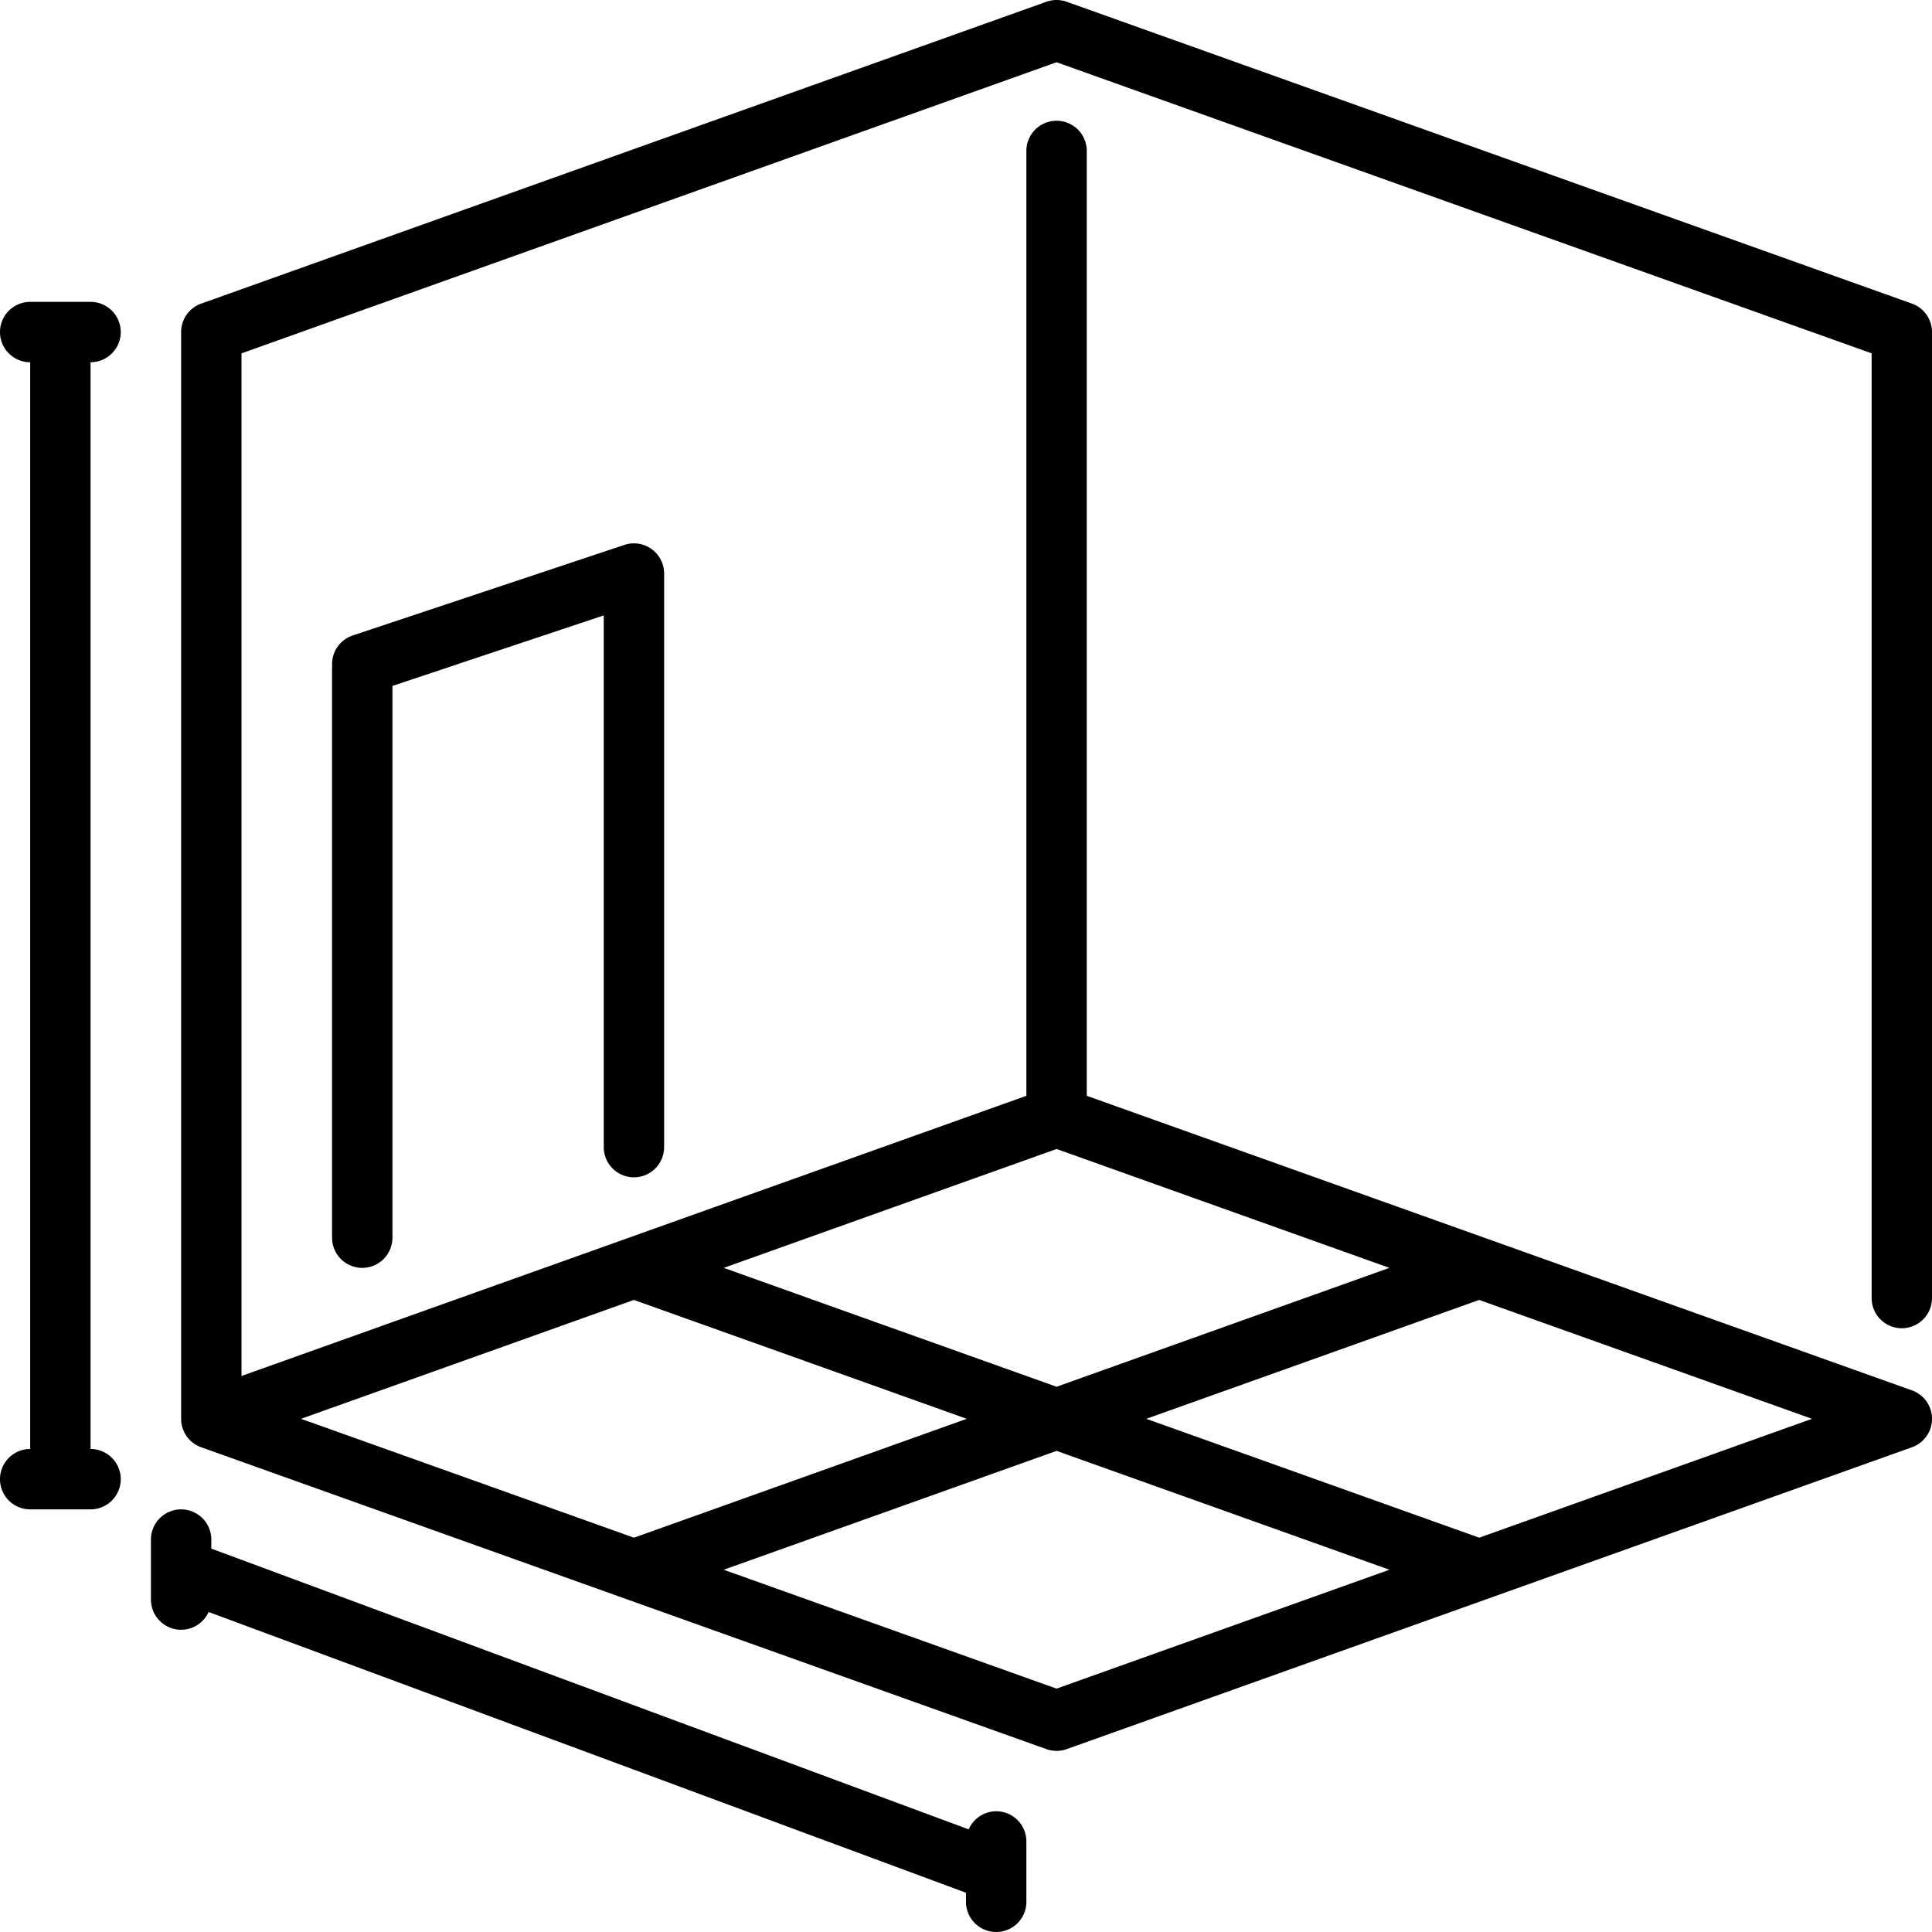
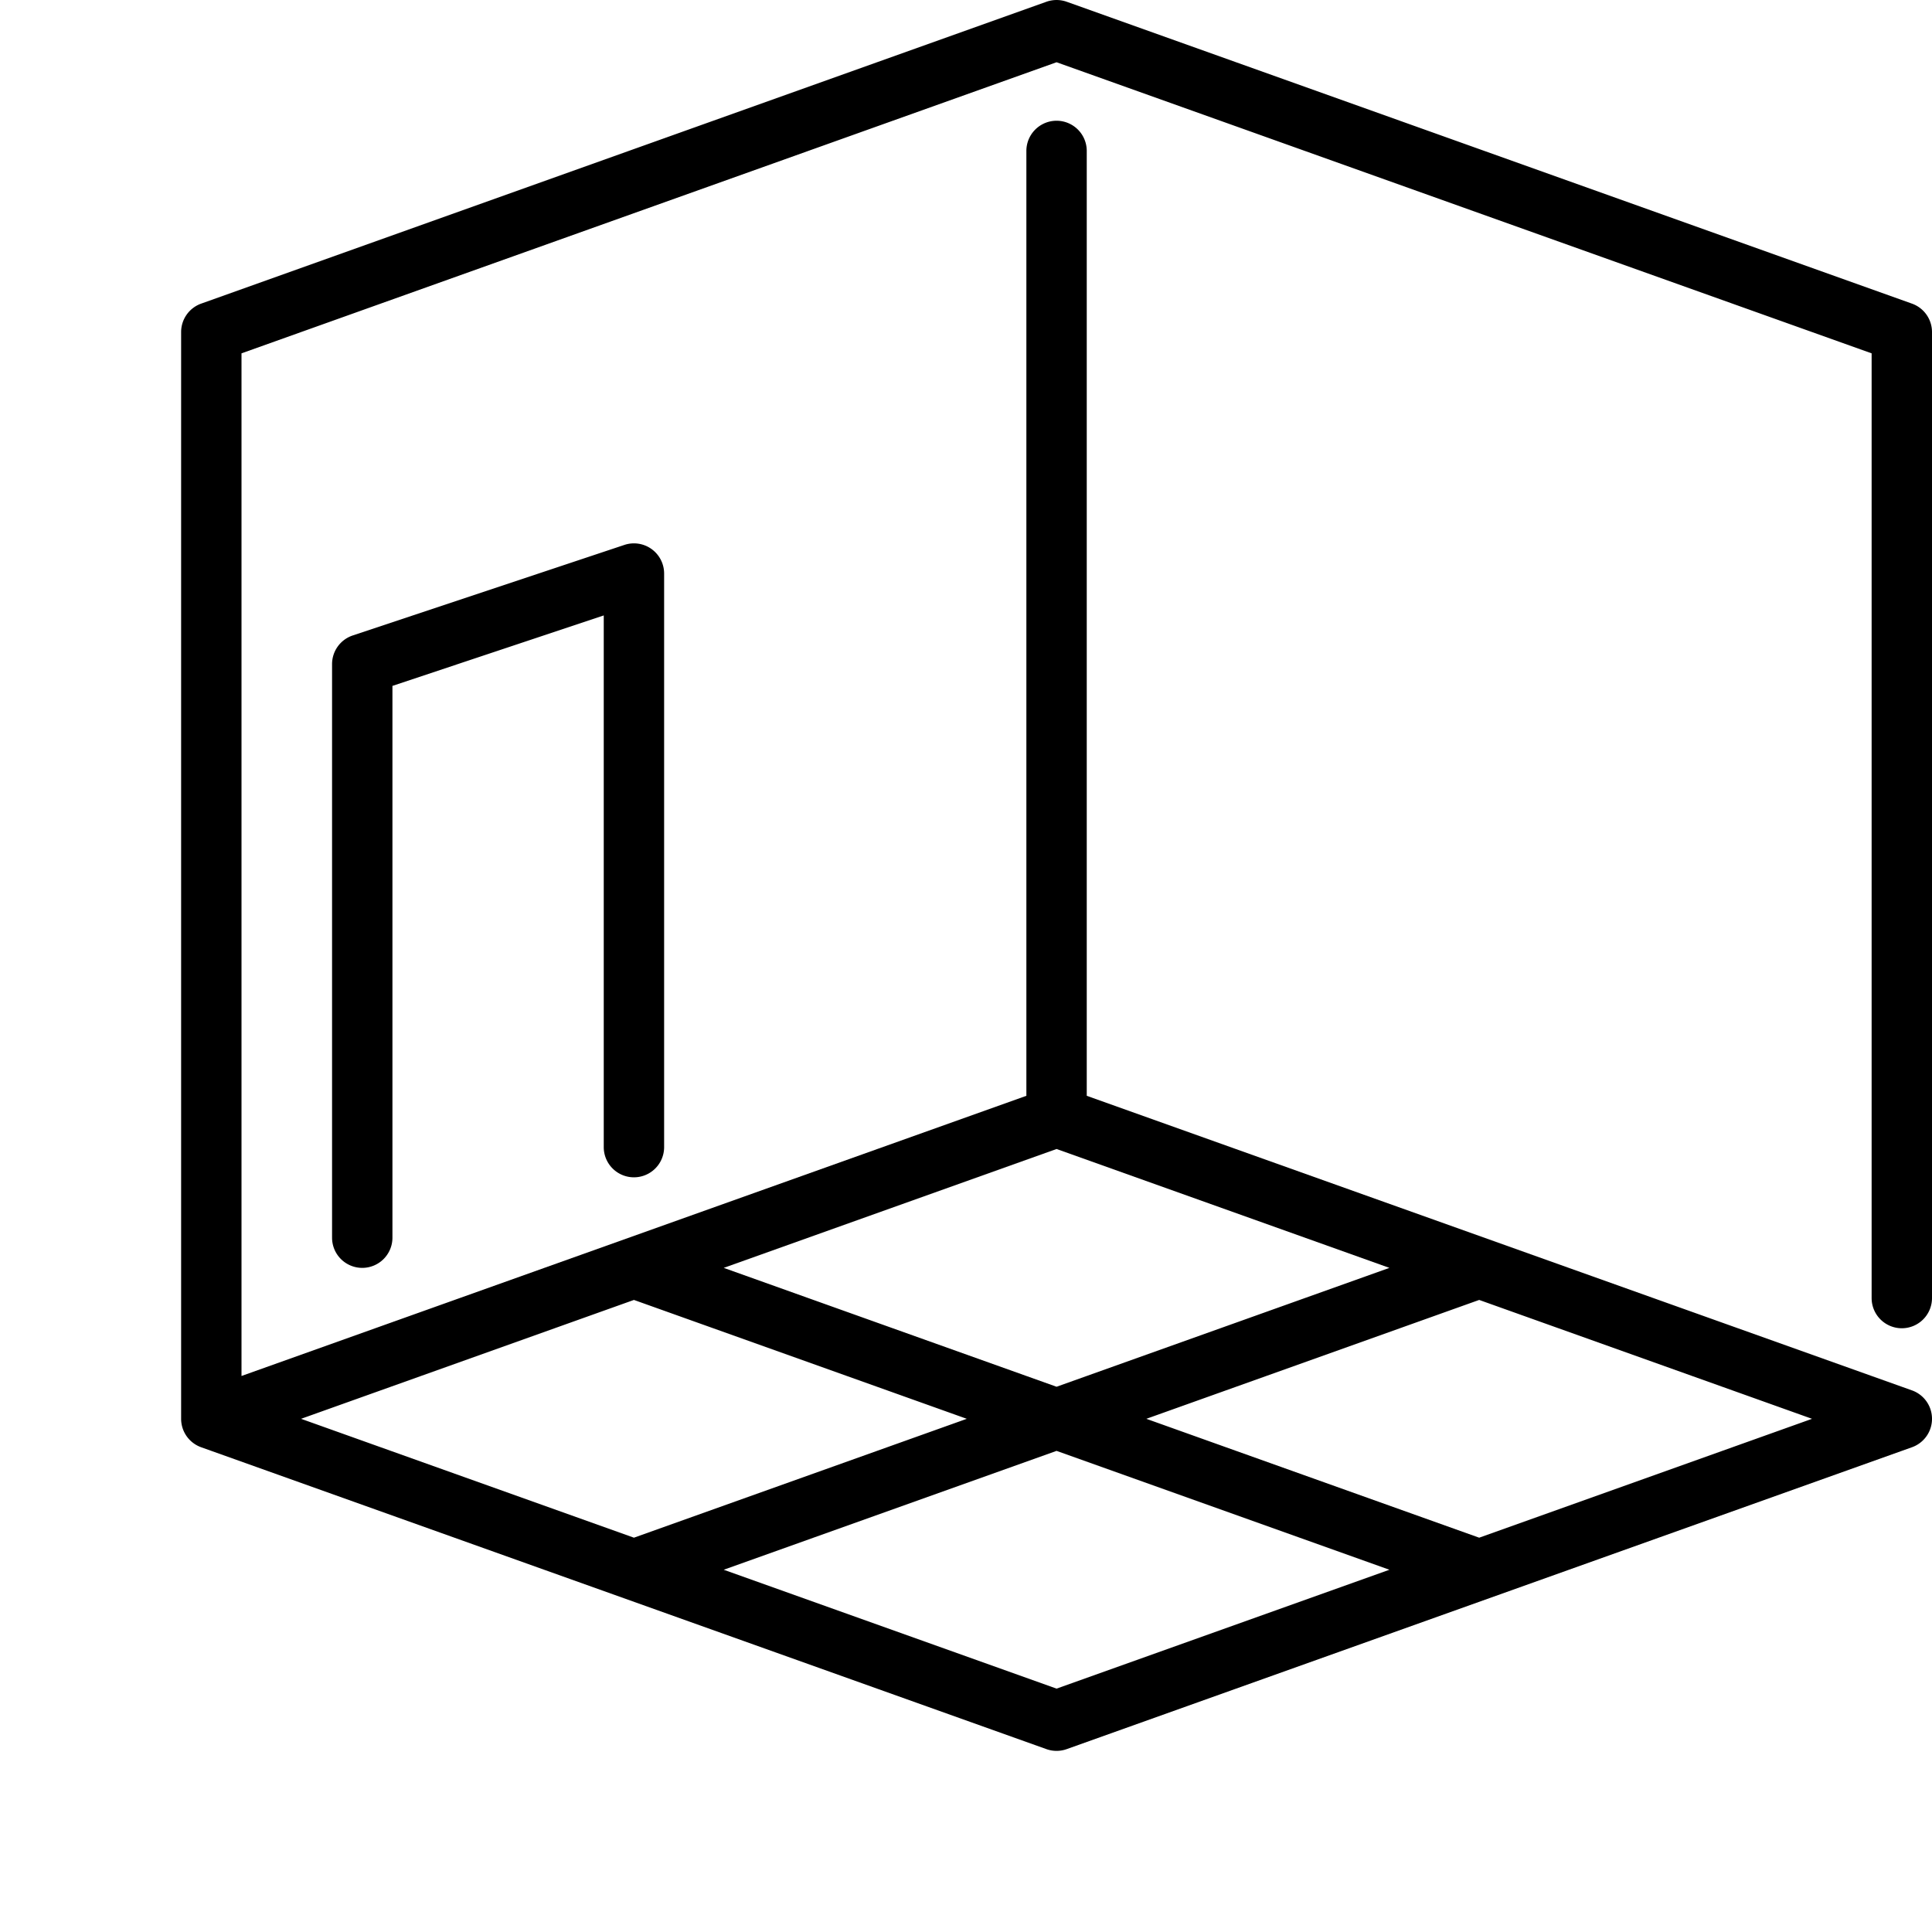
<svg xmlns="http://www.w3.org/2000/svg" viewBox="0 0 64 64">
  <g data-name="03 Ruler" id="_03_Ruler">
    <g>
-       <path d="M3,48V12a1,1,0,0,0,0-2H1a1,1,0,0,0,0,2V48a1,1,0,0,0,0,2H3a1,1,0,0,0,0-2Z" />
-       <path d="M33,60a1,1,0,0,0-.911.6L7,51.3V51a1,1,0,0,0-2,0v2a1,1,0,0,0,1.911.4L32,62.7V63a1,1,0,0,0,2,0V61A1,1,0,0,0,33,60Z" />
      <path d="M63,44a1,1,0,0,0,1-1V11a1,1,0,0,0-.664-.942l-28-10a1.006,1.006,0,0,0-.672,0l-28,10A1,1,0,0,0,6,11V47a1,1,0,0,0,.664.942l28,10a1,1,0,0,0,.672,0l28-10a1,1,0,0,0,0-1.884L36,36.3V5a1,1,0,0,0-2,0V36.3L8,45.581V11.705L35,2.062l27,9.643V43A1,1,0,0,0,63,44ZM35,55.938,23.974,52,35,48.062,46.026,52Zm14-5L37.974,47,49,43.062,60.026,47ZM35,38.062,46.026,42,35,45.938,23.974,42Zm-14,5L32.026,47,21,50.938,9.973,47Z" />
      <path d="M12,42a1,1,0,0,1-1-1V22a1,1,0,0,1,.684-.949l9-3A1,1,0,0,1,22,19V38a1,1,0,0,1-2,0V20.387l-7,2.334V41A1,1,0,0,1,12,42Z" />
    </g>
  </g>
</svg>